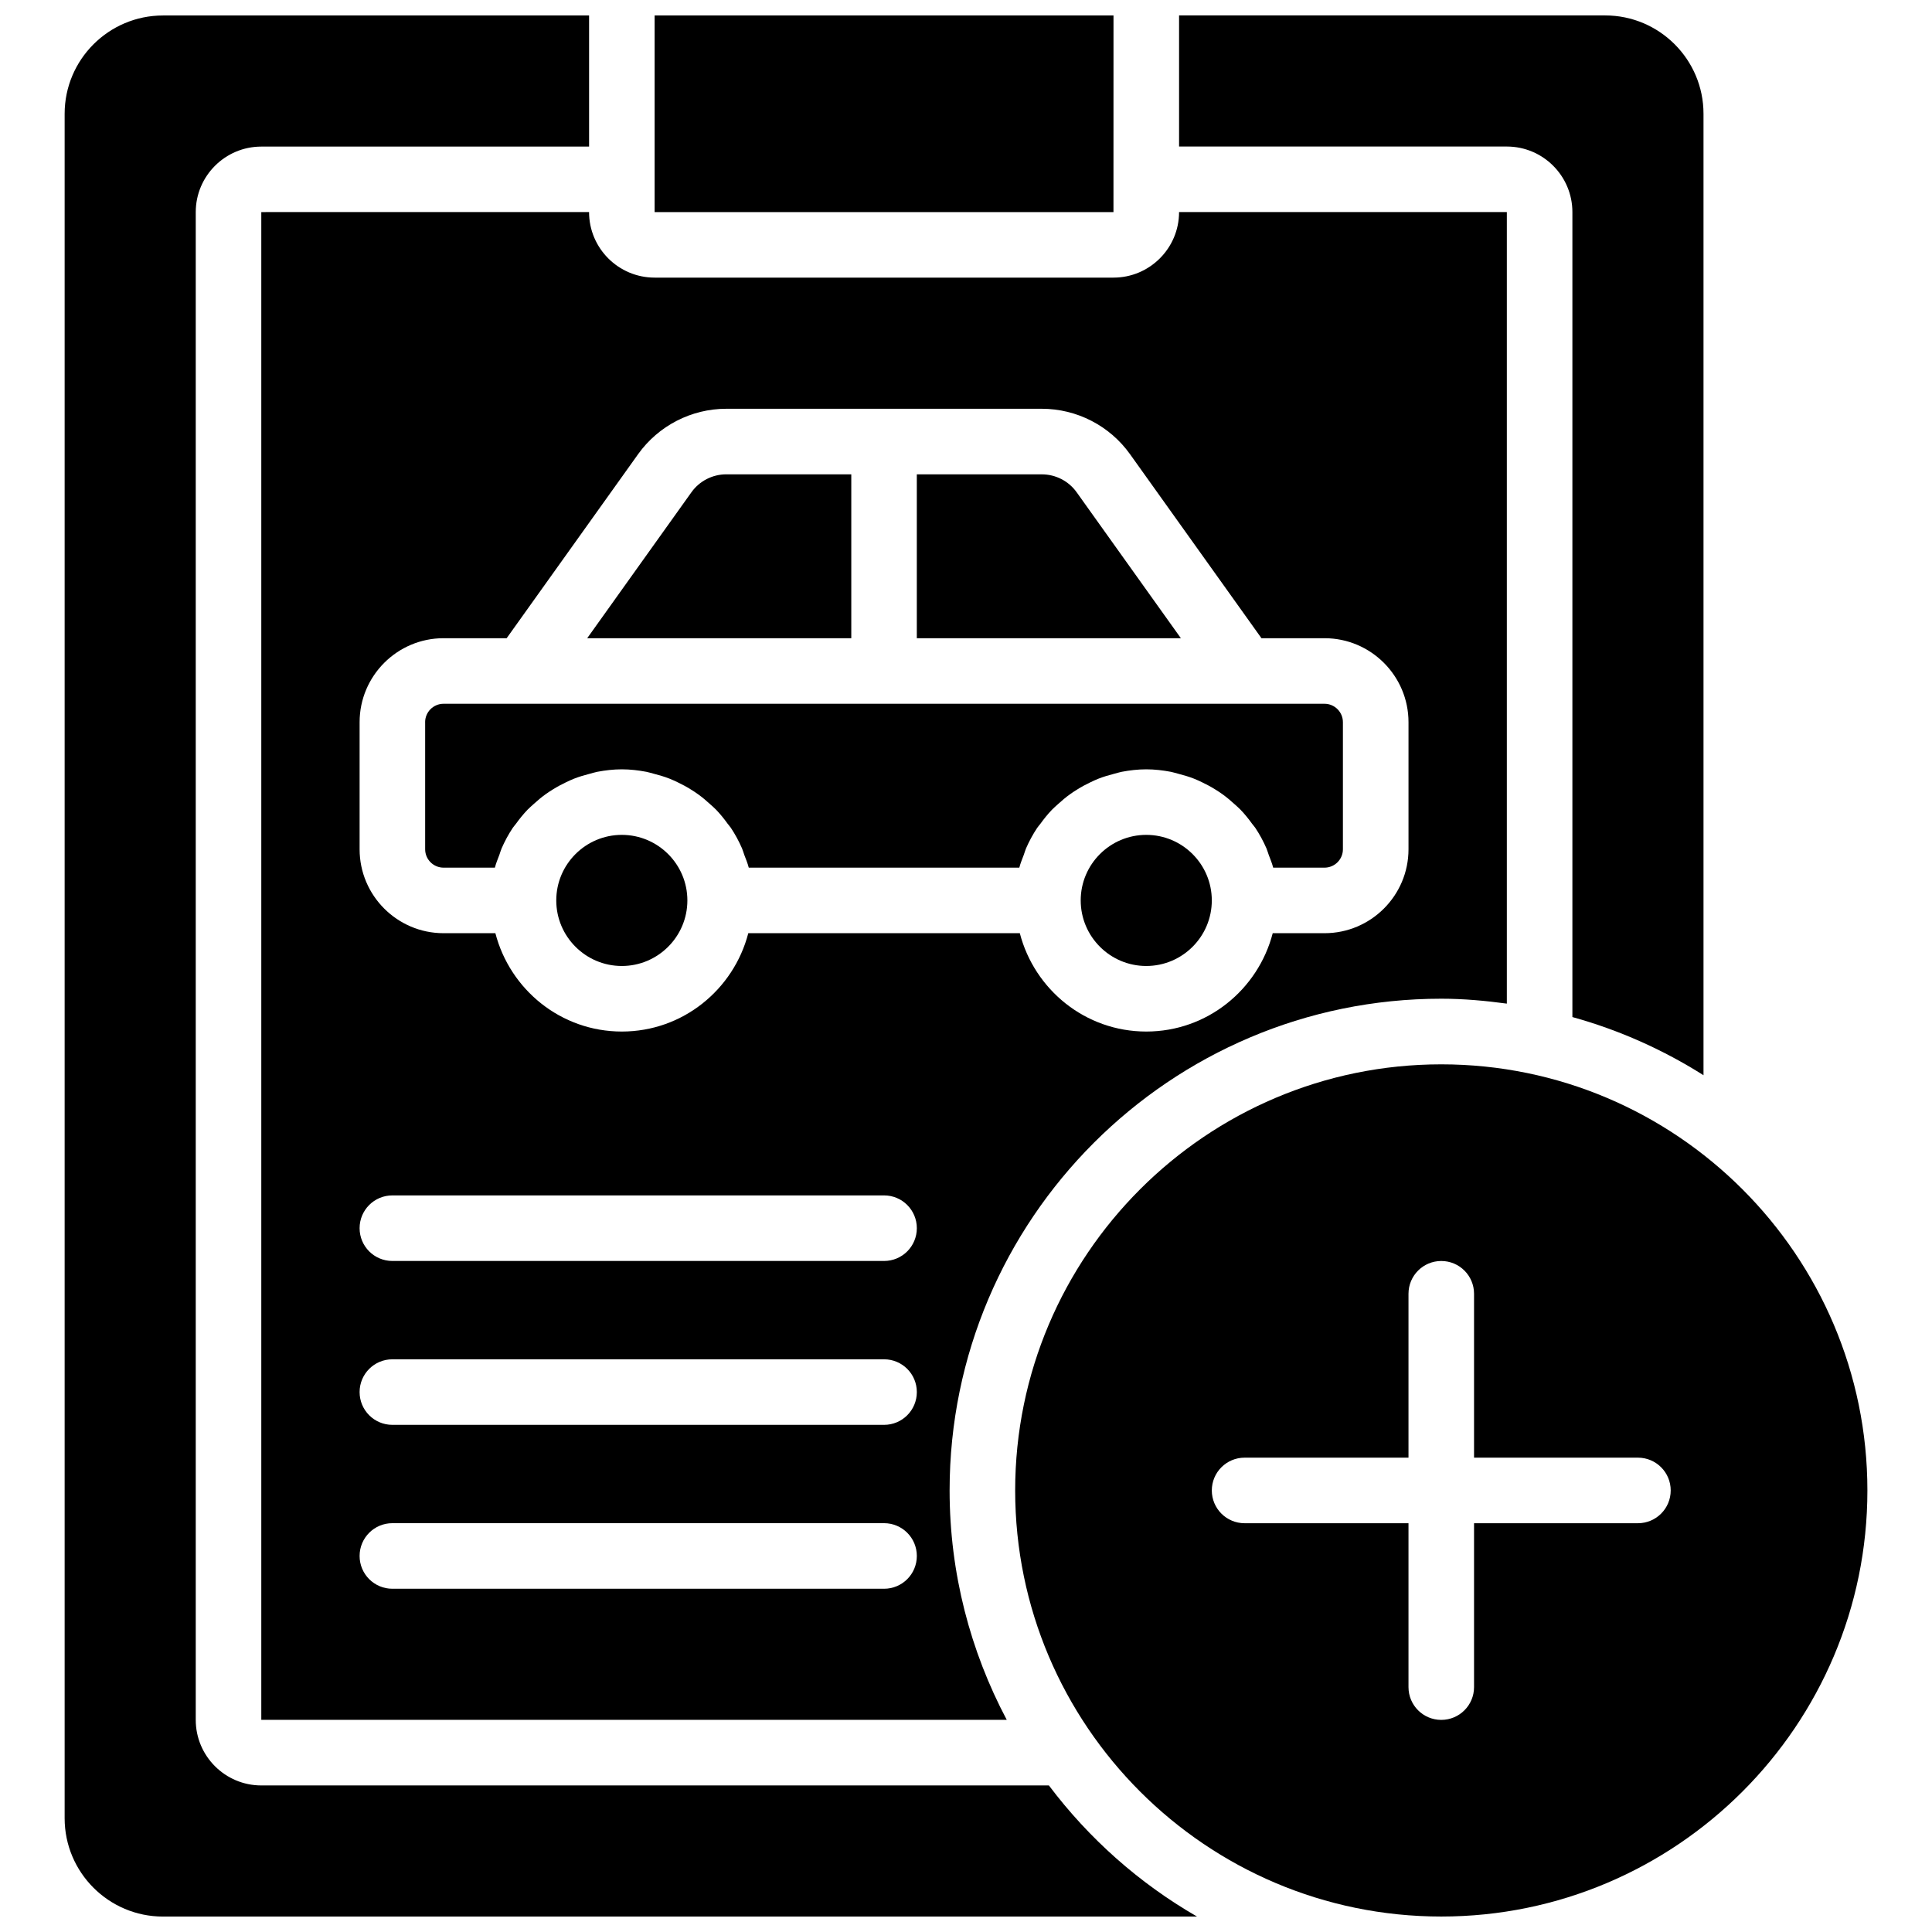
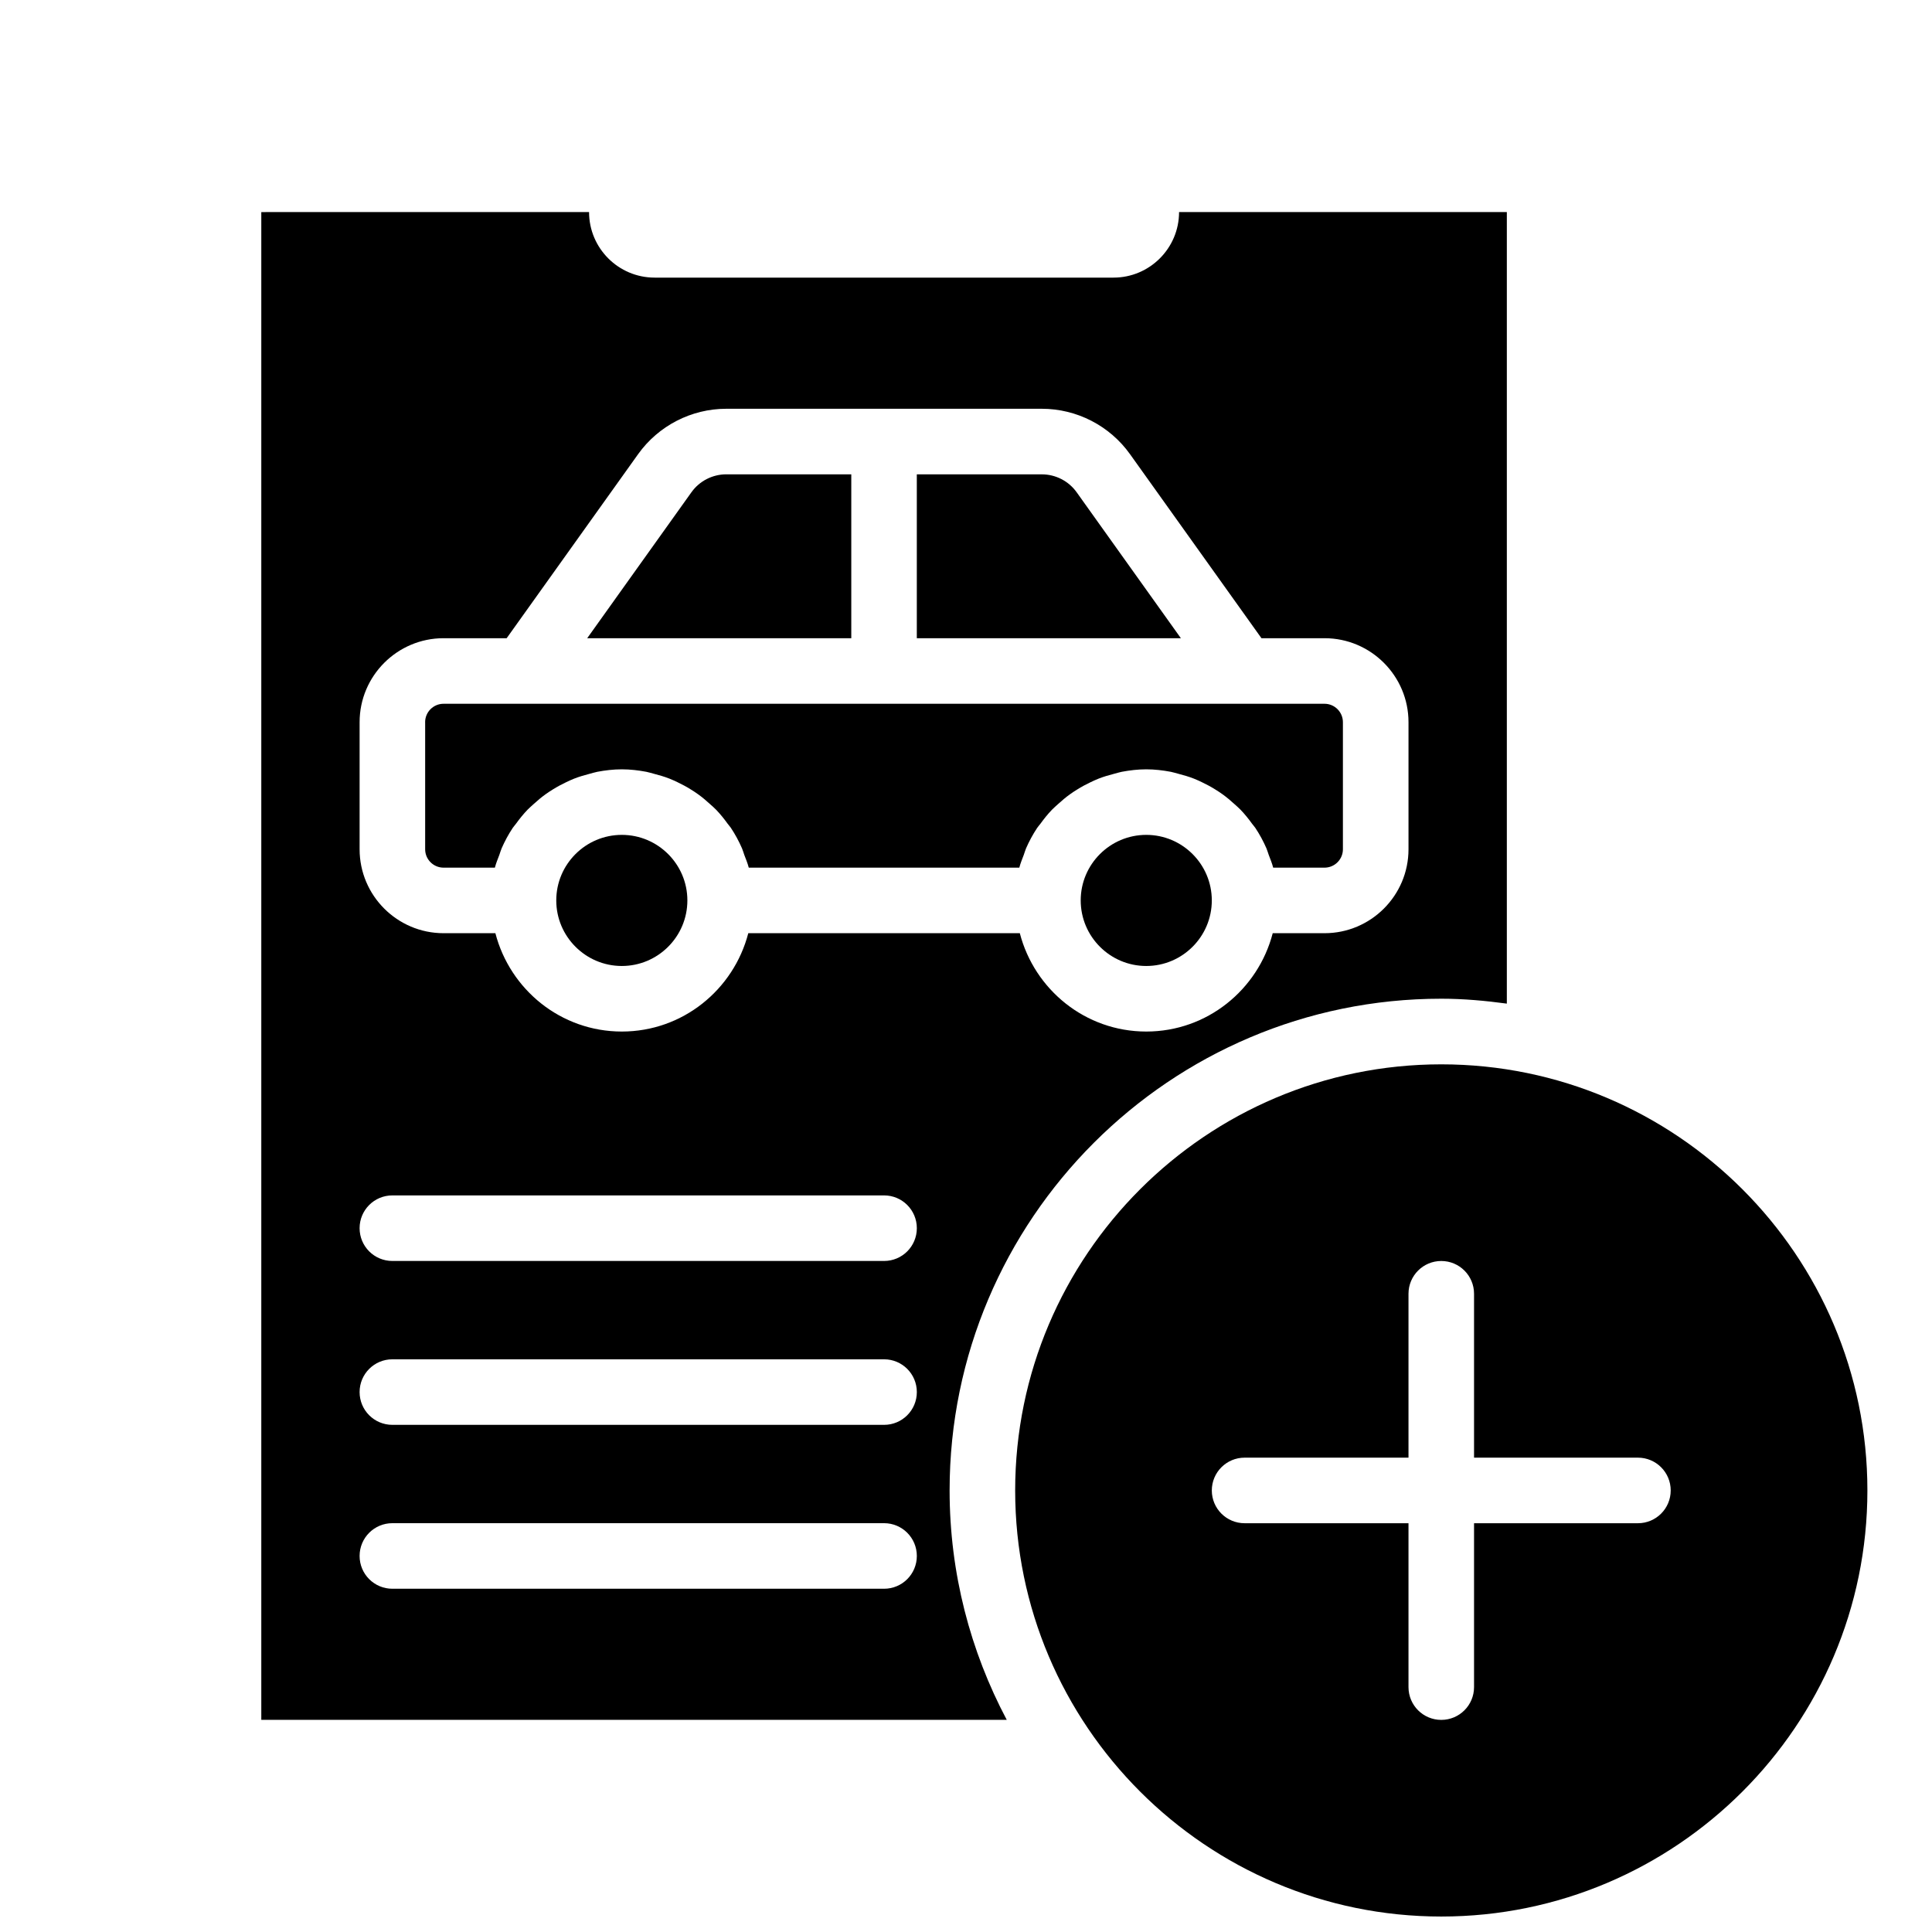
<svg xmlns="http://www.w3.org/2000/svg" width="800px" height="800px" version="1.1" viewBox="144 144 512 512">
  <defs>
    <clipPath id="d">
      <path d="m317 148.09h123v52.906h-123z" />
    </clipPath>
    <clipPath id="c">
-       <path d="m456 148.09h140v280.91h-140z" />
-     </clipPath>
+       </clipPath>
    <clipPath id="b">
-       <path d="m161 148.09h301v503.81h-301z" />
-     </clipPath>
+       </clipPath>
    <clipPath id="a">
      <path d="m413 426h226v225.9h-226z" />
    </clipPath>
  </defs>
  <path d="m256.67 335.39v33.676c0 2.691 2.191 4.871 4.883 4.871h13.594c0.305-1.18 0.773-2.293 1.199-3.422 0.207-0.555 0.348-1.137 0.582-1.676 0.836-1.91 1.816-3.734 2.961-5.453 0.262-0.383 0.582-0.715 0.852-1.086 0.949-1.312 1.957-2.562 3.074-3.727 0.516-0.531 1.07-0.992 1.609-1.488 1-0.91 2.016-1.777 3.117-2.57 0.645-0.469 1.305-0.895 1.98-1.312 1.121-0.703 2.277-1.32 3.477-1.891 0.719-0.34 1.422-0.68 2.16-0.965 1.332-0.523 2.703-0.922 4.109-1.285 0.68-0.168 1.32-0.391 2.008-0.523 2.117-0.398 4.281-0.66 6.516-0.66 2.231 0 4.394 0.262 6.512 0.66 0.688 0.133 1.332 0.355 2.008 0.523 1.406 0.363 2.781 0.762 4.109 1.285 0.738 0.285 1.441 0.625 2.164 0.965 1.199 0.57 2.352 1.188 3.473 1.891 0.68 0.418 1.34 0.844 1.98 1.312 1.105 0.793 2.121 1.66 3.117 2.57 0.539 0.496 1.098 0.957 1.609 1.488 1.121 1.164 2.129 2.414 3.074 3.727 0.27 0.371 0.59 0.703 0.852 1.086 1.145 1.719 2.129 3.543 2.961 5.453 0.234 0.539 0.375 1.121 0.582 1.676 0.426 1.129 0.895 2.242 1.199 3.422h71.699c0.301-1.18 0.773-2.293 1.195-3.422 0.211-0.555 0.348-1.137 0.582-1.676 0.836-1.91 1.816-3.734 2.965-5.453 0.258-0.383 0.582-0.715 0.852-1.086 0.945-1.312 1.953-2.562 3.074-3.727 0.512-0.531 1.066-0.992 1.605-1.488 1-0.91 2.016-1.777 3.121-2.57 0.641-0.469 1.301-0.895 1.98-1.312 1.117-0.703 2.273-1.32 3.473-1.891 0.723-0.34 1.426-0.68 2.164-0.965 1.328-0.523 2.699-0.922 4.109-1.285 0.676-0.168 1.32-0.391 2.004-0.523 2.121-0.398 4.285-0.66 6.516-0.66 2.234 0 4.394 0.262 6.516 0.66 0.684 0.133 1.328 0.355 2.004 0.523 1.41 0.363 2.781 0.762 4.109 1.285 0.738 0.285 1.441 0.625 2.164 0.965 1.199 0.57 2.356 1.188 3.473 1.891 0.68 0.418 1.34 0.844 1.98 1.312 1.105 0.793 2.121 1.66 3.121 2.57 0.539 0.496 1.094 0.957 1.605 1.488 1.121 1.164 2.129 2.414 3.074 3.727 0.27 0.371 0.594 0.703 0.852 1.086 1.148 1.719 2.129 3.543 2.965 5.453 0.234 0.539 0.371 1.121 0.582 1.676 0.426 1.129 0.895 2.242 1.195 3.422h13.598c2.691 0 4.879-2.18 4.879-4.871v-33.676c0-2.695-2.188-4.883-4.879-4.883h-233.46c-2.691 0-4.883 2.188-4.883 4.883" fill-rule="evenodd" />
  <path d="m429.32 274.45c-2.121-2.973-5.578-4.742-9.227-4.742h-33.129v43.43h69.984z" fill-rule="evenodd" />
  <path d="m369.6 269.7h-33.121c-3.66 0-7.117 1.773-9.234 4.742l-27.633 38.691h69.988z" fill-rule="evenodd" />
  <path d="m308.79 365.25c-9.582 0-17.375 7.789-17.375 17.371s7.793 17.375 17.375 17.375c9.578 0 17.371-7.793 17.371-17.375s-7.793-17.371-17.371-17.371" fill-rule="evenodd" />
  <path d="m447.77 365.25c-9.582 0-17.371 7.789-17.371 17.371s7.789 17.375 17.371 17.375c9.582 0 17.371-7.793 17.371-17.375s-7.789-17.371-17.371-17.371" fill-rule="evenodd" />
  <g clip-path="url(#d)">
-     <path d="m439.09 148.09h-121.61v52.117h121.6z" fill-rule="evenodd" />
-   </g>
+     </g>
  <g clip-path="url(#c)">
-     <path d="m560.7 200.21v213.32c12.43 3.449 24.098 8.68 34.746 15.418v-254.8c0-14.367-11.691-26.059-26.059-26.059h-112.92v34.746h86.863c9.582 0 17.371 7.793 17.371 17.371" fill-rule="evenodd" />
-   </g>
+     </g>
  <g clip-path="url(#b)">
-     <path d="m421.96 617.16h-208.71c-9.582 0-17.375-7.789-17.375-17.371v-399.57c0-9.578 7.793-17.371 17.375-17.371h86.863v-34.746h-112.92c-14.379 0-26.062 11.691-26.062 26.059v451.69c0 14.367 11.684 26.059 26.062 26.059h274.04c-15.332-8.824-28.664-20.68-39.262-34.746" fill-rule="evenodd" />
-   </g>
+     </g>
  <path d="m313.11 264.35c5.379-7.523 14.105-12.023 23.359-12.023h83.621c9.262 0 17.992 4.5 23.367 12.023l34.84 48.781h16.715c12.273 0 22.254 9.988 22.254 22.254v33.68c0 12.262-9.98 22.242-22.254 22.242h-13.727c-3.883 14.949-17.363 26.062-33.512 26.062-16.148 0-29.629-11.113-33.512-26.062h-71.957c-3.883 14.949-17.363 26.062-33.512 26.062-16.148 0-29.629-11.113-33.512-26.062h-13.734c-12.266 0-22.246-9.98-22.246-22.242v-33.68c0-12.266 9.98-22.254 22.246-22.254h16.723zm65.176 213.82h-130.3c-4.805 0-8.688-3.883-8.688-8.688 0-4.805 3.883-8.688 8.688-8.688h130.3c4.801 0 8.684 3.883 8.684 8.688 0 4.805-3.883 8.688-8.684 8.688zm0 43.43h-130.3c-4.805 0-8.688-3.883-8.688-8.688 0-4.801 3.883-8.684 8.688-8.684h130.3c4.801 0 8.684 3.883 8.684 8.684 0 4.805-3.883 8.688-8.684 8.688zm0 43.434h-130.3c-4.805 0-8.688-3.883-8.688-8.688 0-4.805 3.883-8.688 8.688-8.688h130.3c4.801 0 8.684 3.883 8.684 8.688 0 4.805-3.883 8.688-8.684 8.688zm-165.04-364.83v399.57h197.55c-9.625-18.164-15.141-38.848-15.141-60.805 0-71.848 58.449-130.3 130.3-130.3 5.906 0 11.672 0.531 17.371 1.301v-209.77h-86.863c0 9.582-7.801 17.371-17.371 17.371h-121.61c-9.582 0-17.375-7.789-17.375-17.371z" fill-rule="evenodd" />
  <g clip-path="url(#a)">
    <path d="m578.07 547.67h-43.434v43.43c0 4.805-3.891 8.688-8.688 8.688-4.793 0-8.684-3.883-8.684-8.688v-43.43h-43.434c-4.793 0-8.688-3.883-8.688-8.688 0-4.805 3.894-8.688 8.688-8.688h43.434v-43.43c0-4.805 3.891-8.688 8.684-8.688 4.797 0 8.688 3.883 8.688 8.688v43.43h43.434c4.793 0 8.684 3.883 8.684 8.688 0 4.805-3.891 8.688-8.684 8.688m-52.121-121.61c-62.262 0-112.92 50.656-112.92 112.92s50.66 112.92 112.92 112.92c62.266 0 112.93-50.656 112.93-112.92s-50.66-112.92-112.93-112.92" fill-rule="evenodd" />
  </g>
</svg>